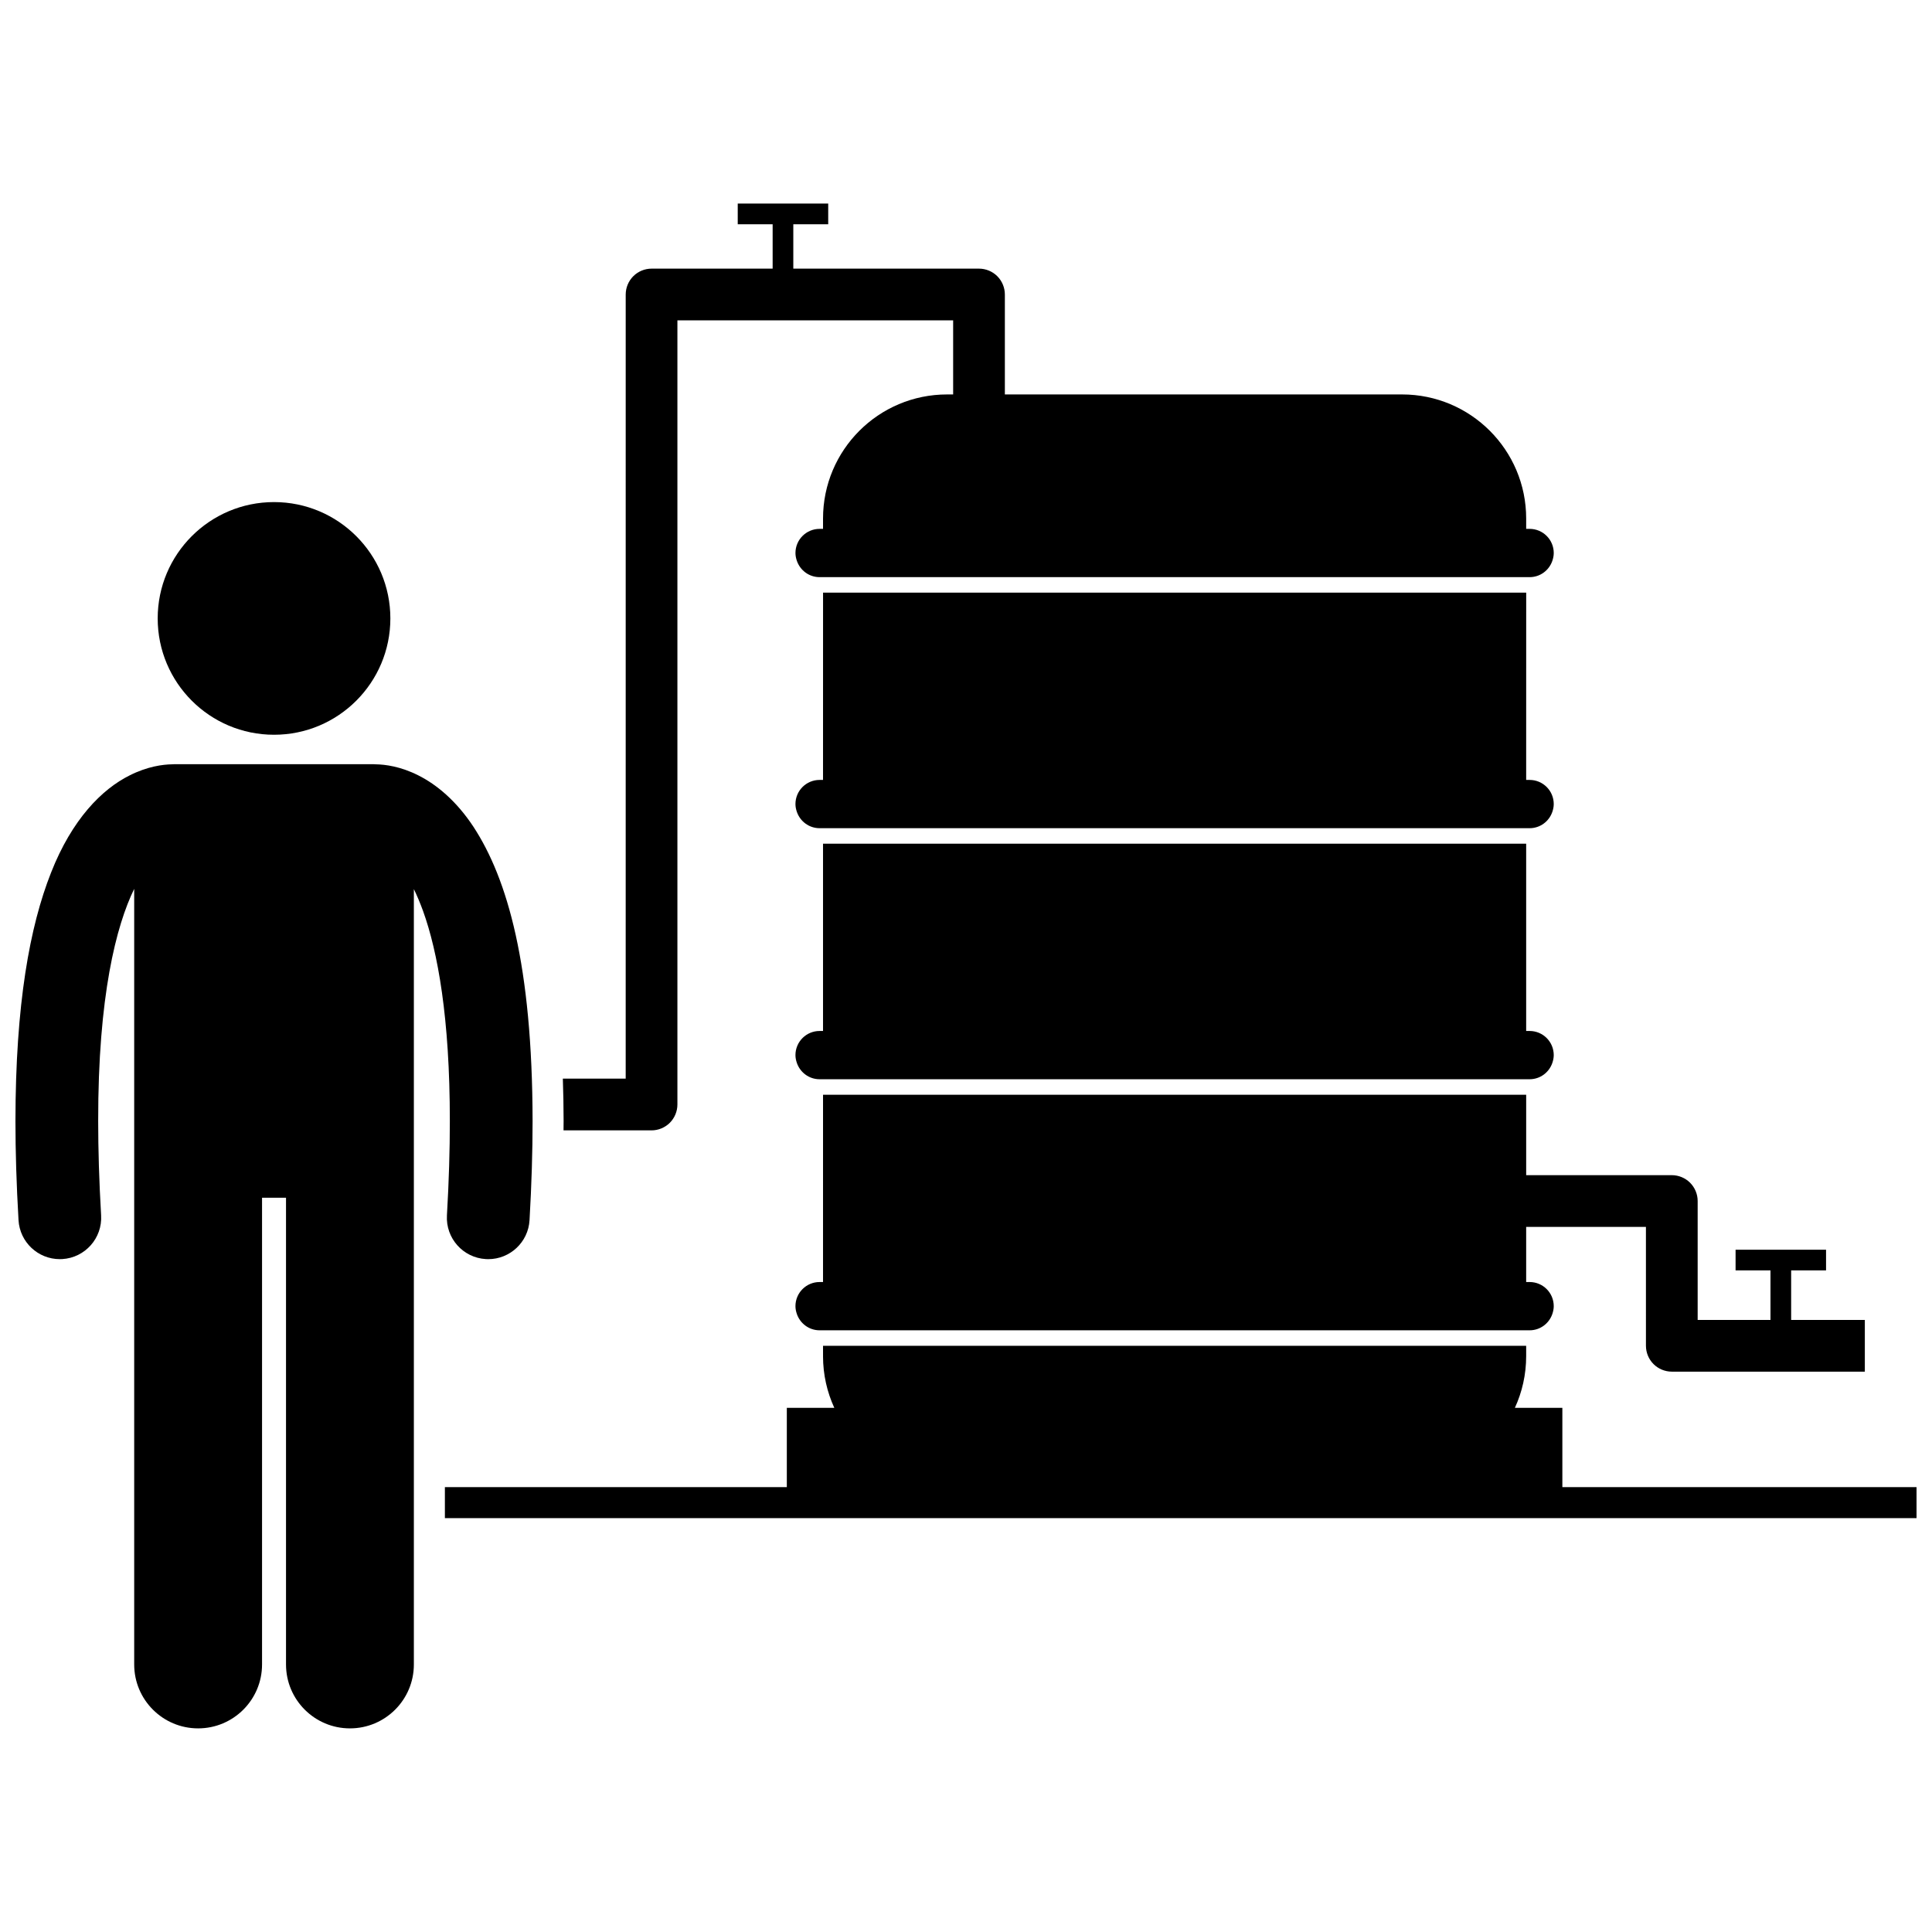
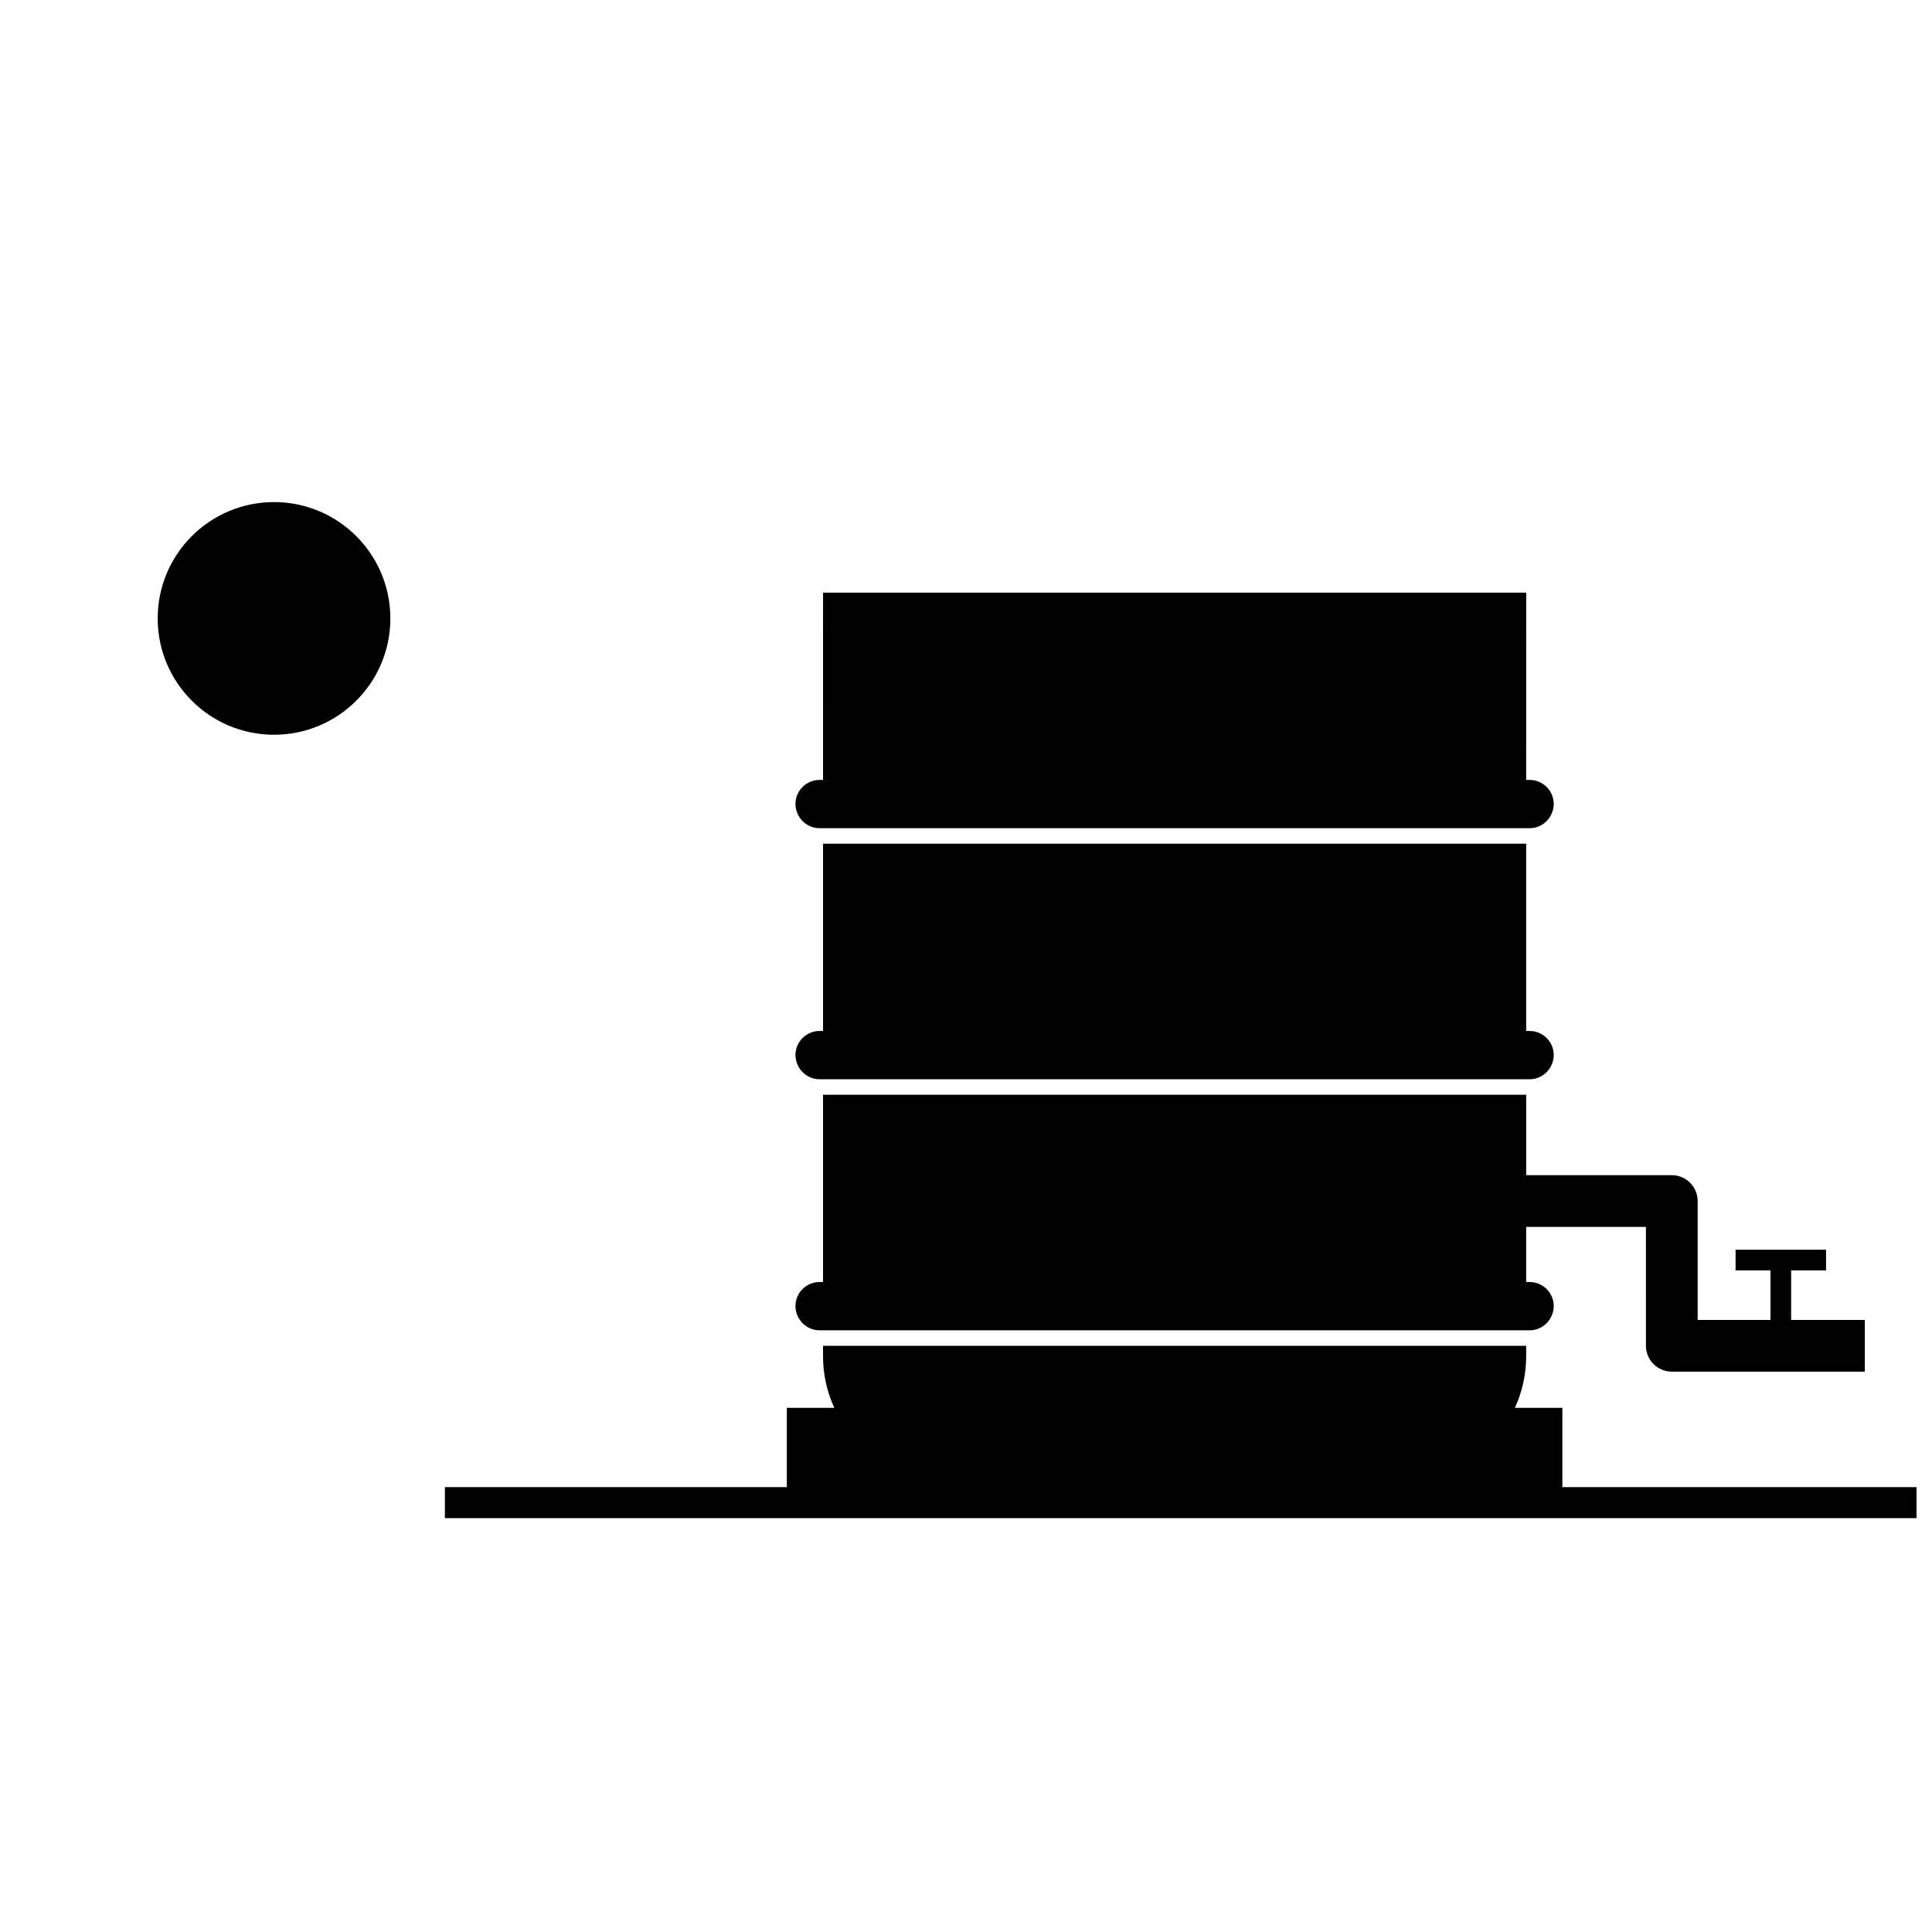
<svg xmlns="http://www.w3.org/2000/svg" width="800px" height="800px" version="1.1" viewBox="144 144 512 512">
  <defs>
    <clipPath id="b">
      <path d="m261 500h390.9v47h-390.9z" />
    </clipPath>
    <clipPath id="a">
      <path d="m148.09 346h137.91v257h-137.91z" />
    </clipPath>
  </defs>
  <path d="m362.11 417.22h-0.914c-3.531 0-6.394 2.859-6.394 6.394 0 0.723 0.148 1.406 0.367 2.055 0.859 2.516 3.219 4.34 6.027 4.34h188.17c2.809 0 5.168-1.82 6.023-4.34 0.219-0.648 0.367-1.332 0.367-2.055 0-3.531-2.859-6.394-6.394-6.394h-0.914v-49.637h-186.34z" />
  <g clip-path="url(#b)">
    <path d="m362.11 503.39c0 4.894 1.074 9.531 2.992 13.703h-12.586v21.008h-90.617v8.223h390v-8.223h-93.859v-21.008h-12.582c1.918-4.172 2.992-8.812 2.992-13.703v-2.738h-186.34l0.004 2.738z" />
  </g>
  <path d="m362.11 483.75h-0.914c-3.531 0-6.394 2.863-6.394 6.394 0 0.723 0.148 1.406 0.367 2.059 0.859 2.516 3.219 4.34 6.027 4.34h188.17c2.809 0 5.168-1.824 6.023-4.34 0.219-0.648 0.367-1.332 0.367-2.059 0-3.531-2.859-6.394-6.394-6.394h-0.914v-14.613h31.738l0.004 31.512c0 1.805 0.73 3.57 2.008 4.844 1.273 1.277 3.039 2.008 4.844 2.008h51.156v-13.703h-19.527v-13.133h9.25v-5.481h-23.977v5.481h9.25v13.133h-19.297v-31.516c0-1.801-0.73-3.566-2.008-4.844s-3.039-2.008-4.844-2.008h-38.594v-21.316h-186.34z" />
  <path d="m362.11 350.69h-0.914c-3.531 0-6.394 2.859-6.394 6.394 0 0.723 0.148 1.406 0.367 2.055 0.859 2.516 3.219 4.34 6.027 4.34h188.17c2.809 0 5.168-1.82 6.023-4.34 0.219-0.648 0.367-1.332 0.367-2.055 0-3.531-2.859-6.394-6.394-6.394h-0.914l0.008-49.633h-186.34z" />
-   <path d="m293.34 443.56h23.324c1.805 0 3.57-0.73 4.848-2.008 1.273-1.277 2.008-3.039 2.008-4.848v-207.81h73.074v19.637h-1.598c-18.164 0-32.883 14.723-32.883 32.883v2.742h-0.914c-3.531 0-6.394 2.863-6.394 6.394 0 0.723 0.148 1.406 0.367 2.059 0.859 2.516 3.219 4.34 6.027 4.34h188.17c2.809 0 5.168-1.824 6.023-4.34 0.219-0.648 0.367-1.332 0.367-2.059 0-3.531-2.859-6.394-6.394-6.394h-0.914v-2.742c0-18.16-14.723-32.883-32.883-32.883h-105.27v-26.488c0-1.805-0.73-3.566-2.004-4.844-1.277-1.277-3.043-2.008-4.844-2.008h-49.215v-11.762h9.25v-5.481h-23.977v5.481h9.25v11.762h-32.086c-1.801 0-3.566 0.73-4.844 2.008-1.273 1.277-2.008 3.039-2.008 4.844l-0.004 207.81h-16.656c0.121 3.644 0.199 7.375 0.203 11.246 0 0.801-0.016 1.641-0.023 2.457z" />
  <path d="m247.45 307.89c0 17.023-13.805 30.828-30.832 30.828-17.023 0-30.828-13.805-30.828-30.828 0-17.027 13.805-30.832 30.828-30.832 17.027 0 30.832 13.805 30.832 30.832" />
  <g clip-path="url(#a)">
-     <path d="m160.5 477.67c6.039-0.359 10.652-5.543 10.297-11.586-0.531-9.113-0.777-17.414-0.777-24.969-0.047-33.191 4.793-51.832 9.543-61.559v205.54c0 9.359 7.586 16.941 16.941 16.941 9.355 0 16.941-7.582 16.941-16.941v-123.69h6.352v123.69c0 9.359 7.586 16.941 16.941 16.941s16.941-7.582 16.941-16.941v-205.47c0.809 1.668 1.629 3.574 2.438 5.805 3.863 10.707 7.109 28.27 7.094 55.684 0.004 7.555-0.238 15.859-0.77 24.973-0.352 6.047 4.262 11.23 10.309 11.582 0.215 0.016 0.426 0.02 0.641 0.02 5.766 0 10.602-4.5 10.941-10.324 0.547-9.5 0.809-18.223 0.809-26.246-0.055-41.355-6.66-64.246-15.668-78.008-4.5-6.832-9.766-11.211-14.629-13.637-4.656-2.352-8.75-2.887-11.223-2.922-0.176-0.008-0.348-0.027-0.523-0.027l-52.945-0.004c-0.176 0-0.344 0.02-0.516 0.027-2.473 0.031-6.574 0.566-11.242 2.918-7.371 3.652-15.316 11.648-20.875 25.812-5.625 14.223-9.406 34.781-9.426 65.832 0 8.023 0.262 16.754 0.816 26.254 0.344 5.824 5.172 10.32 10.934 10.32 0.219 0 0.438-0.008 0.656-0.02z" />
-   </g>
+     </g>
</svg>